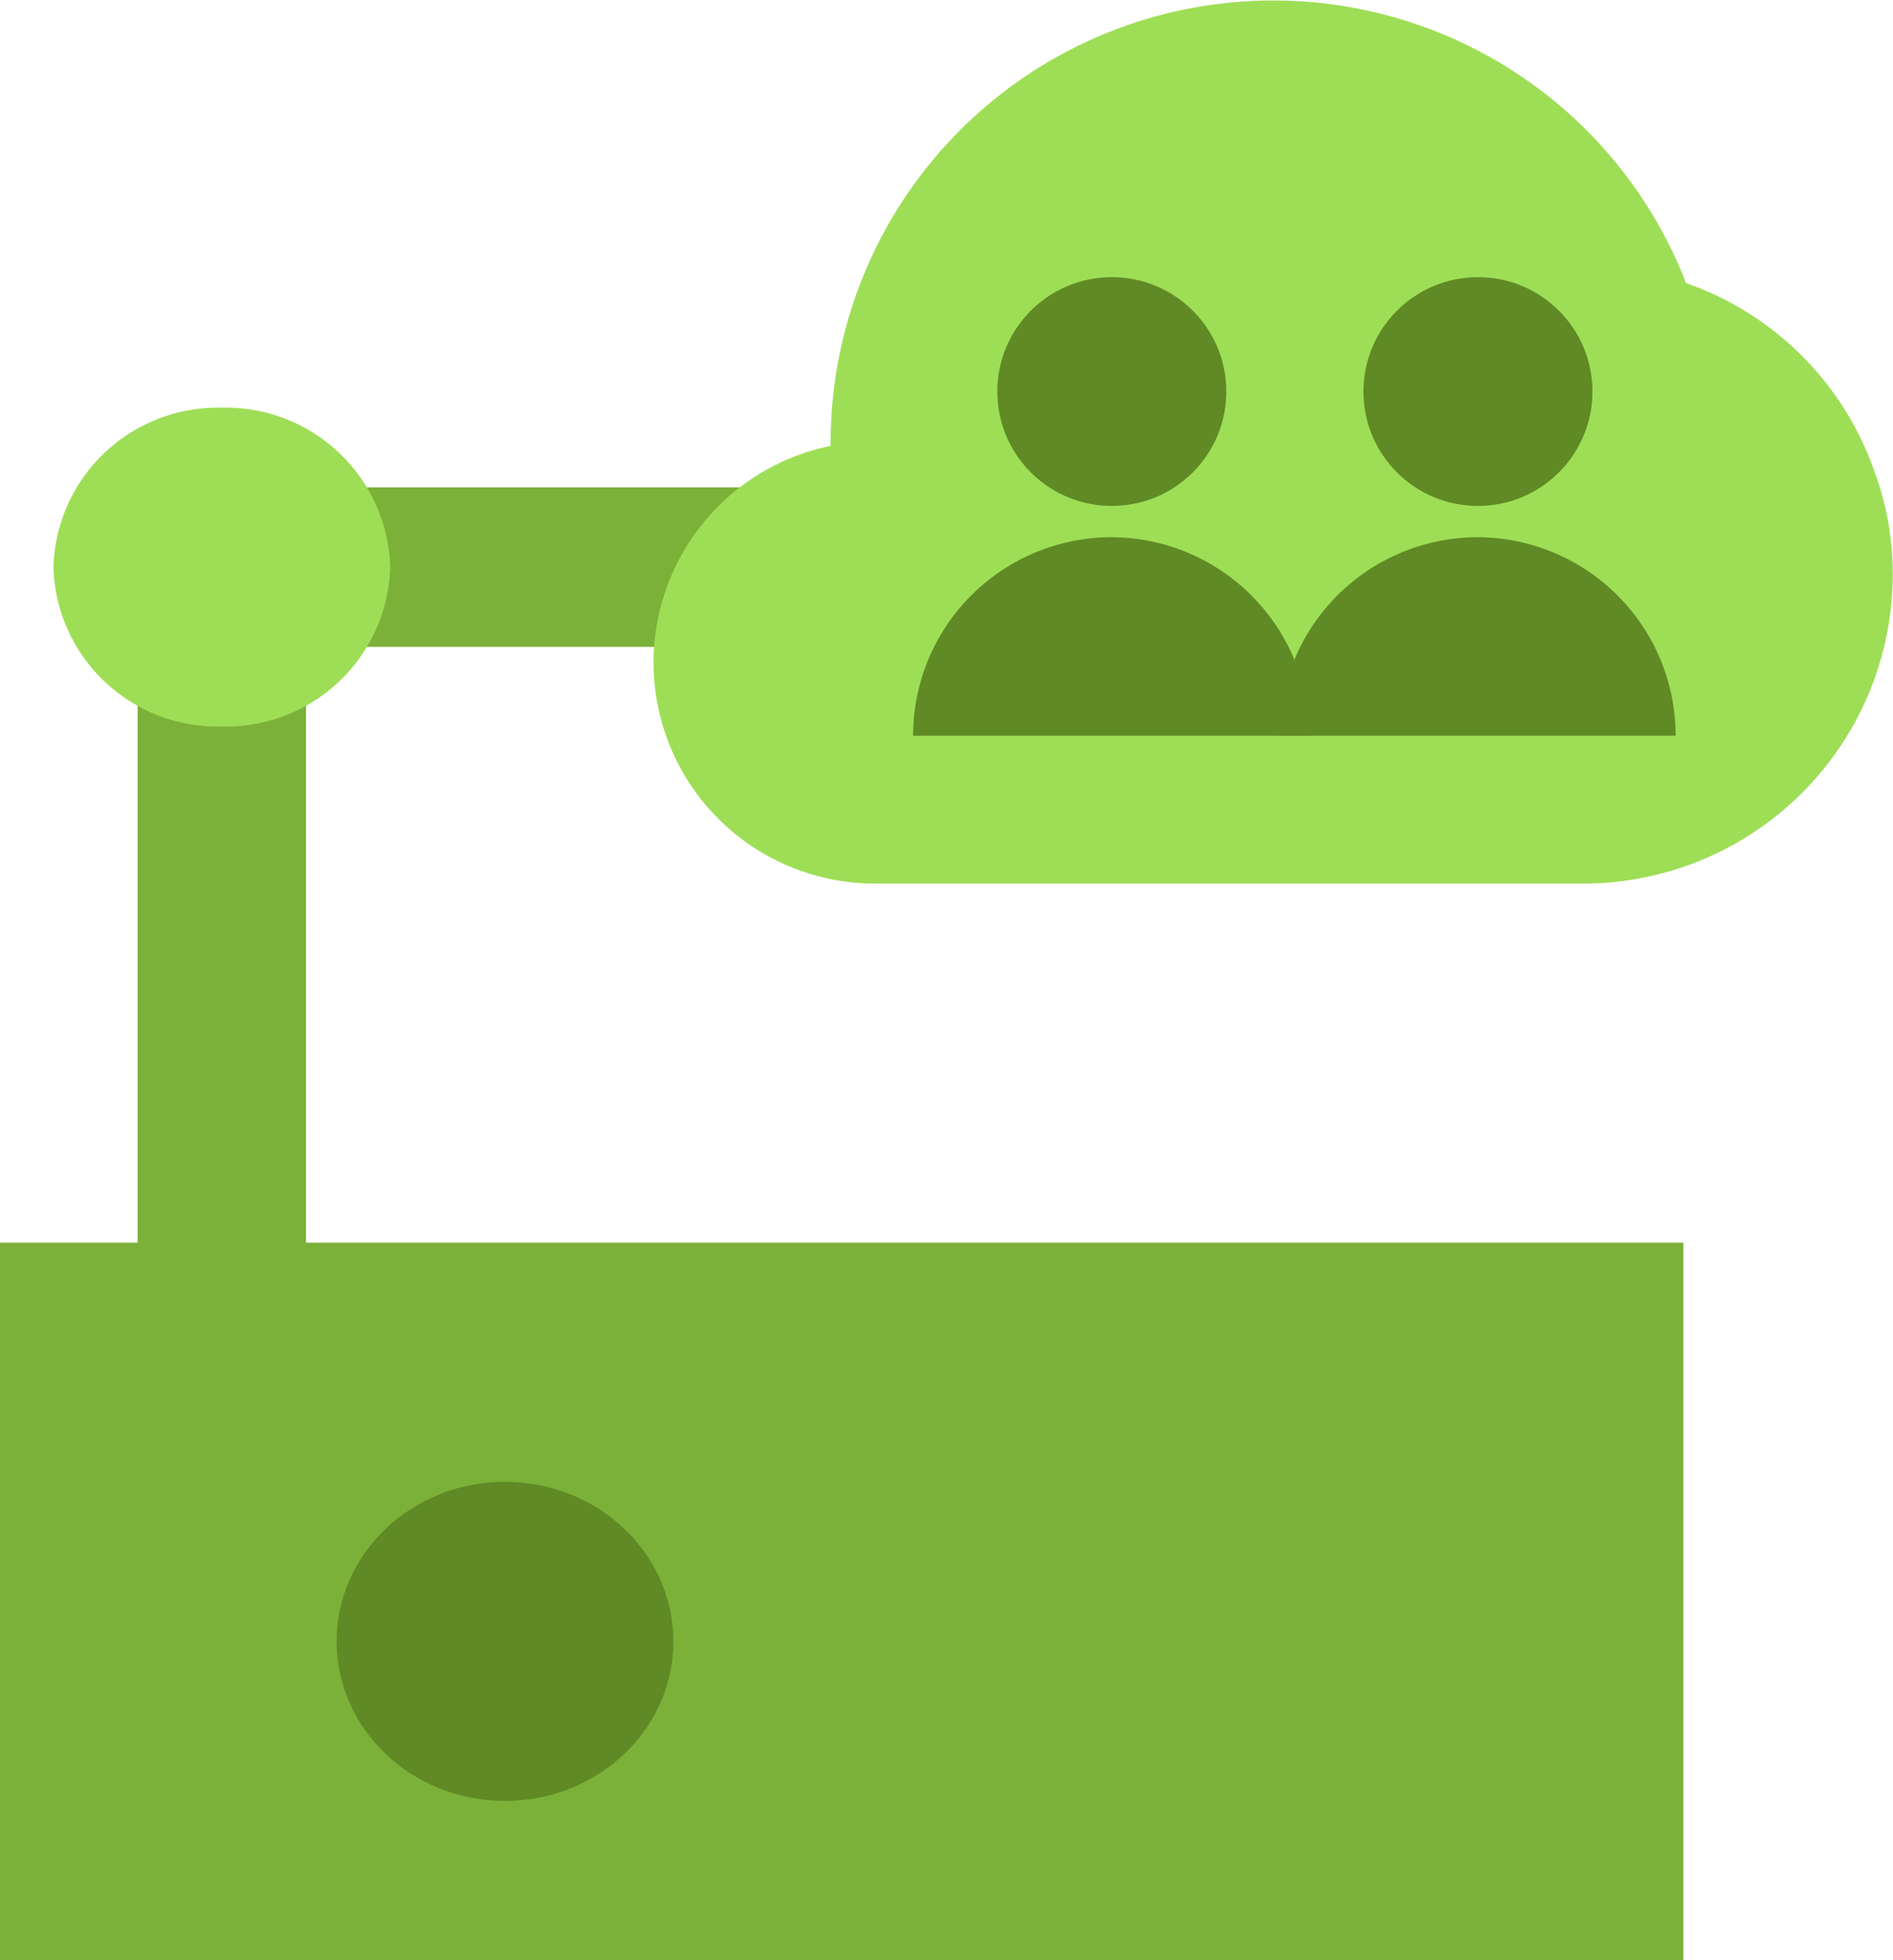
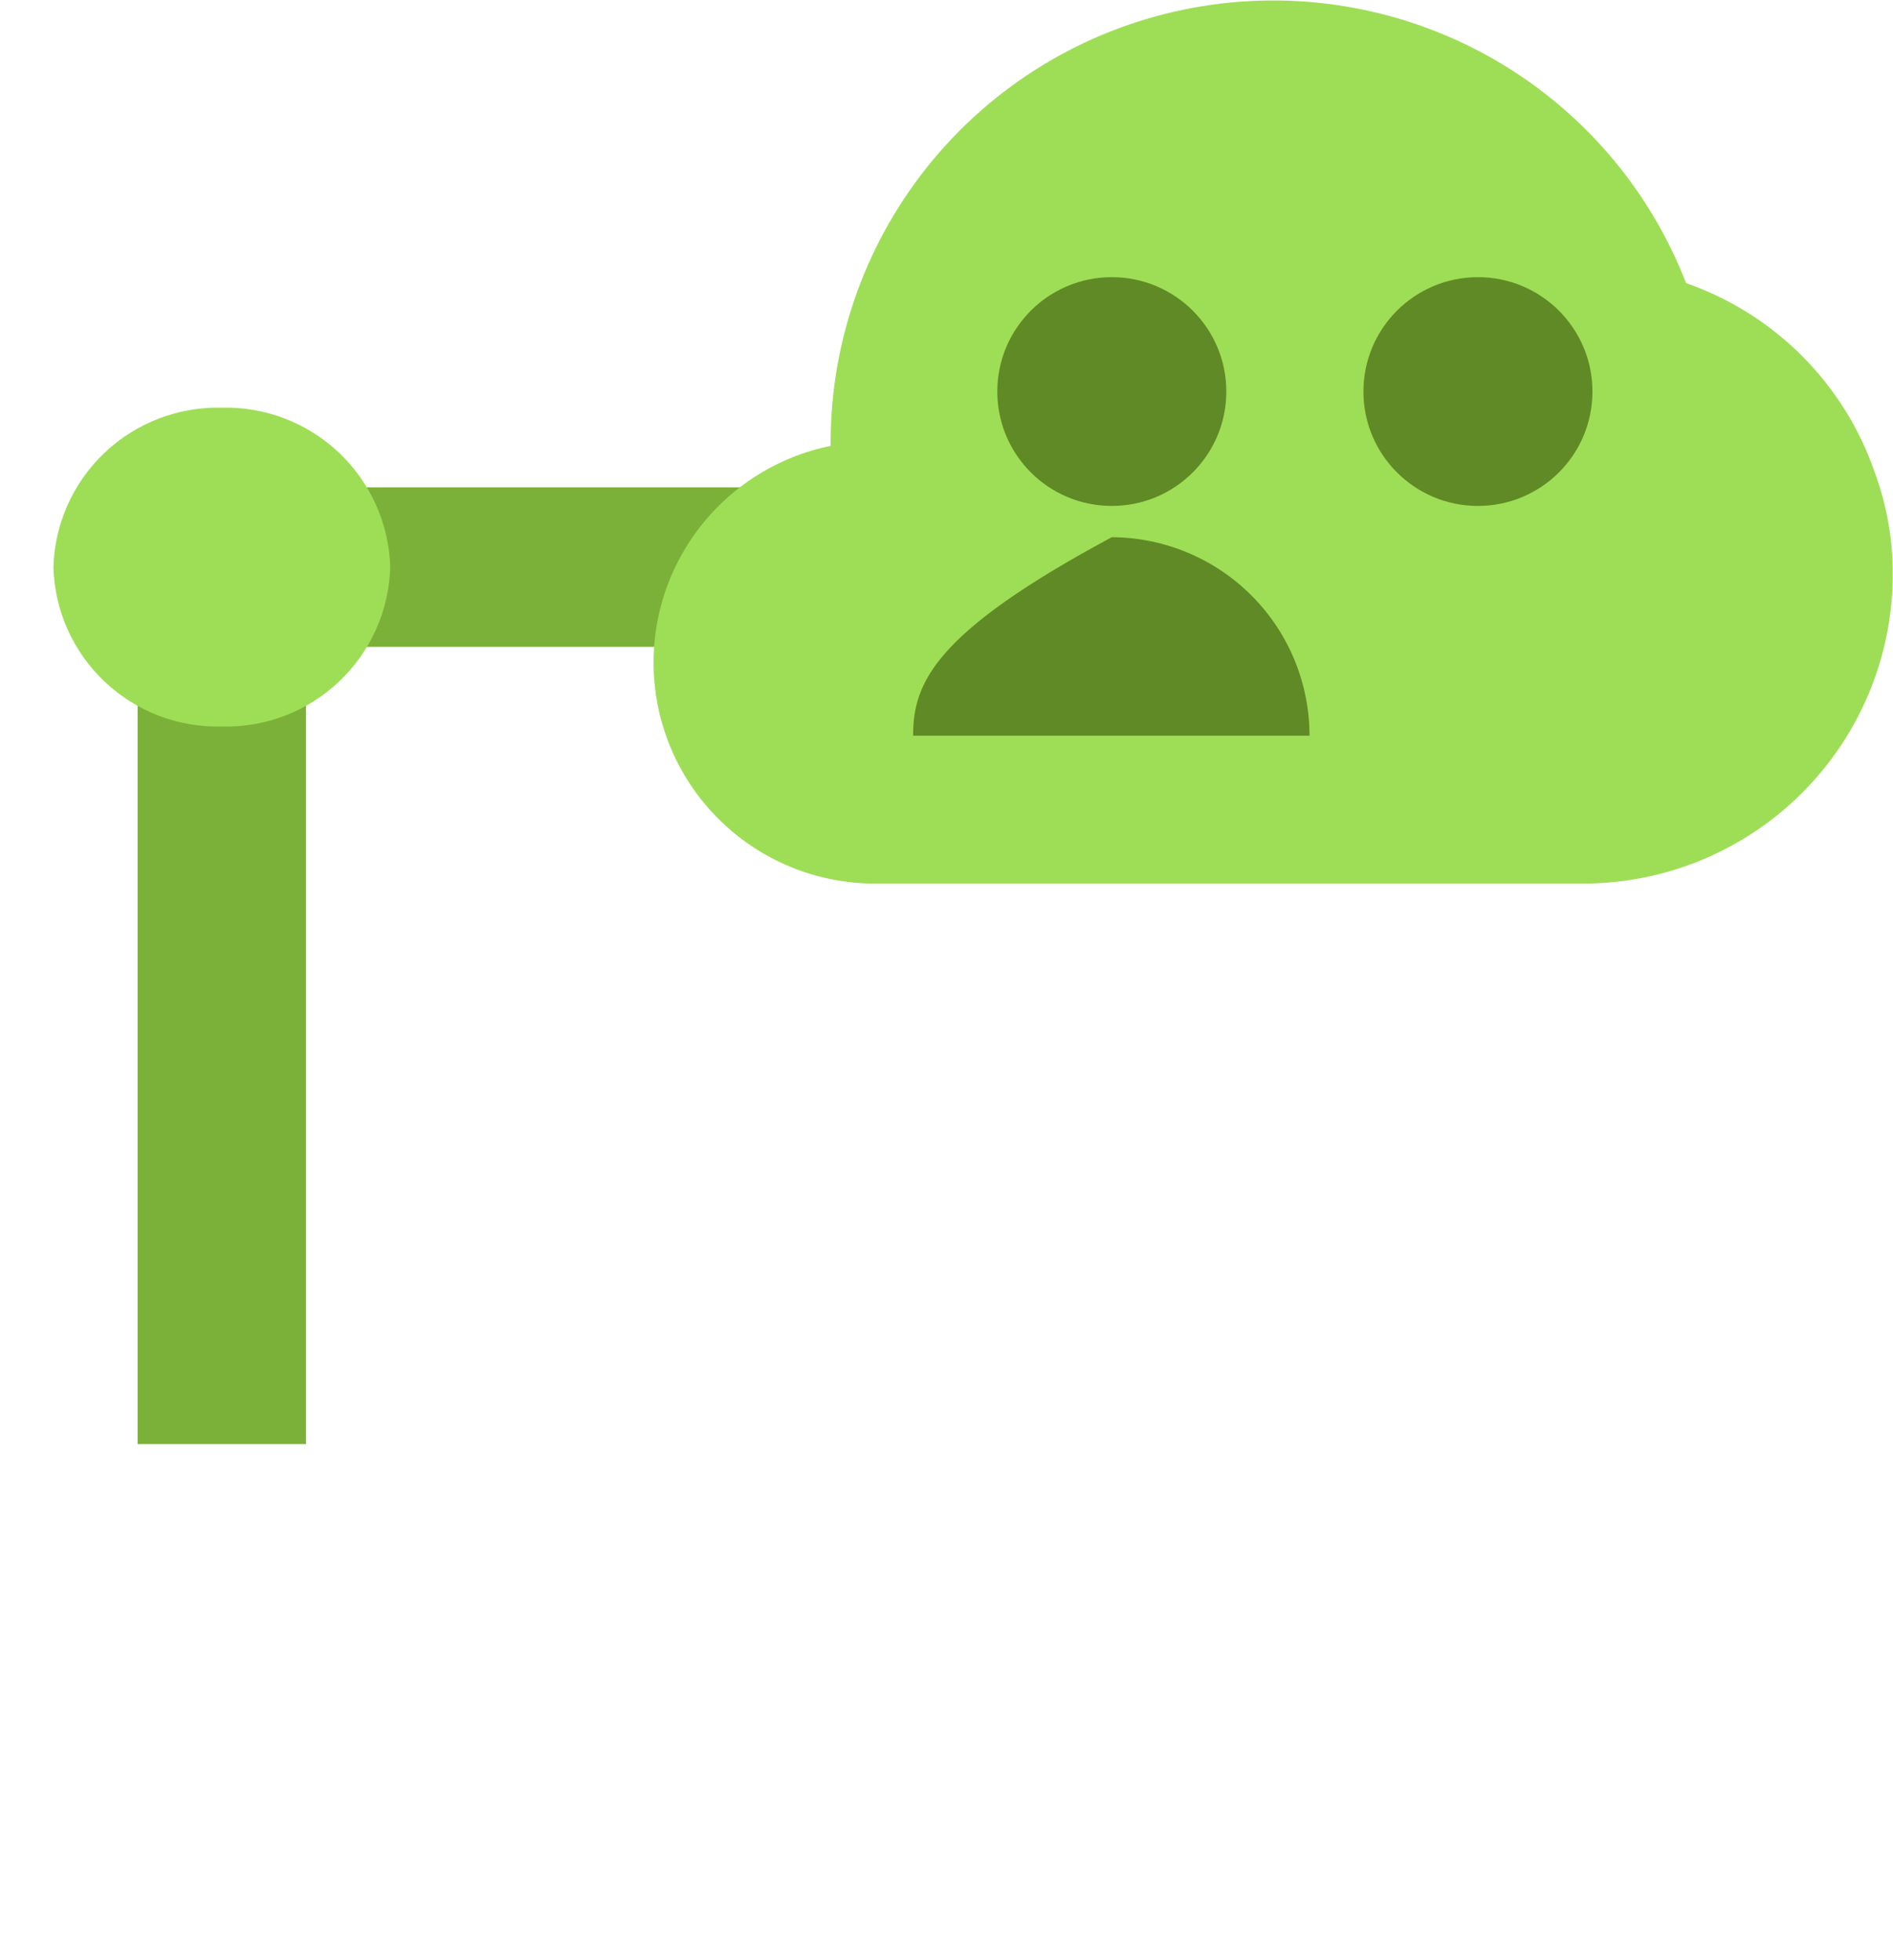
<svg xmlns="http://www.w3.org/2000/svg" width="56" height="58" viewBox="0 0 56 58" fill="none">
  <g clip-path="url(#clip0_9888_74247)">
    <path d="M9.053 14.419H4.071V42.729H9.053V14.419Z" fill="#7CB139" />
-     <path d="M49.798 36.768H0V58H49.798V36.768Z" fill="#7CB139" />
-     <path d="M14.939 53.287C17.69 53.287 19.921 51.173 19.921 48.566C19.921 45.959 17.69 43.845 14.939 43.845C12.187 43.845 9.957 45.959 9.957 48.566C9.957 51.173 12.187 53.287 14.939 53.287Z" fill="#608A25" />
    <path d="M31.465 14.419H4.798V19.14H31.465V14.419Z" fill="#7CB139" />
    <path d="M6.562 12.062C5.275 12.031 4.029 12.51 3.095 13.395C2.161 14.28 1.616 15.498 1.58 16.783C1.616 18.068 2.161 19.286 3.095 20.169C4.029 21.053 5.276 21.53 6.562 21.497C7.848 21.53 9.094 21.053 10.028 20.169C10.962 19.286 11.507 18.068 11.544 16.783C11.507 15.498 10.963 14.28 10.029 13.395C9.095 12.51 7.848 12.031 6.562 12.062Z" fill="#9EDE56" />
    <path d="M55.456 13.964C55.009 12.672 54.275 11.499 53.309 10.531C52.343 9.564 51.17 8.827 49.879 8.377C48.777 5.531 46.715 3.16 44.049 1.673C41.383 0.186 38.28 -0.323 35.278 0.233C32.275 0.79 29.562 2.377 27.607 4.721C25.652 7.065 24.579 10.017 24.572 13.068V13.193C22.982 13.517 21.57 14.42 20.608 15.725C19.647 17.031 19.204 18.646 19.367 20.259C19.53 21.872 20.287 23.367 21.49 24.454C22.693 25.541 24.258 26.144 25.88 26.144H46.83C49.256 26.144 51.583 25.183 53.301 23.47C55.019 21.758 55.987 19.435 55.993 17.011C55.998 15.971 55.817 14.939 55.456 13.964Z" fill="#9EDE56" />
-     <path d="M43.721 15.895C42.162 15.895 40.667 16.514 39.565 17.615C38.462 18.717 37.843 20.211 37.843 21.768H49.57C49.57 20.216 48.955 18.726 47.859 17.626C46.763 16.525 45.275 15.903 43.721 15.895Z" fill="#608A25" />
    <path d="M43.721 14.97C45.592 14.97 47.109 13.455 47.109 11.585C47.109 9.716 45.592 8.201 43.721 8.201C41.85 8.201 40.334 9.716 40.334 11.585C40.334 13.455 41.85 14.97 43.721 14.97Z" fill="#608A25" />
-     <path d="M32.89 15.895C31.331 15.895 29.836 16.514 28.733 17.615C27.631 18.717 27.012 20.211 27.012 21.768H38.739C38.739 20.216 38.124 18.726 37.028 17.626C35.932 16.525 34.444 15.903 32.89 15.895Z" fill="#608A25" />
+     <path d="M32.89 15.895C27.631 18.717 27.012 20.211 27.012 21.768H38.739C38.739 20.216 38.124 18.726 37.028 17.626C35.932 16.525 34.444 15.903 32.89 15.895Z" fill="#608A25" />
    <path d="M32.89 14.97C34.761 14.97 36.278 13.455 36.278 11.585C36.278 9.716 34.761 8.201 32.89 8.201C31.019 8.201 29.503 9.716 29.503 11.585C29.503 13.455 31.019 14.97 32.89 14.97Z" fill="#608A25" />
  </g>
  <defs>
    <clipPath id="clip0_9888_74247">
      <rect width="56" height="58" fill="white" />
    </clipPath>
  </defs>
</svg>